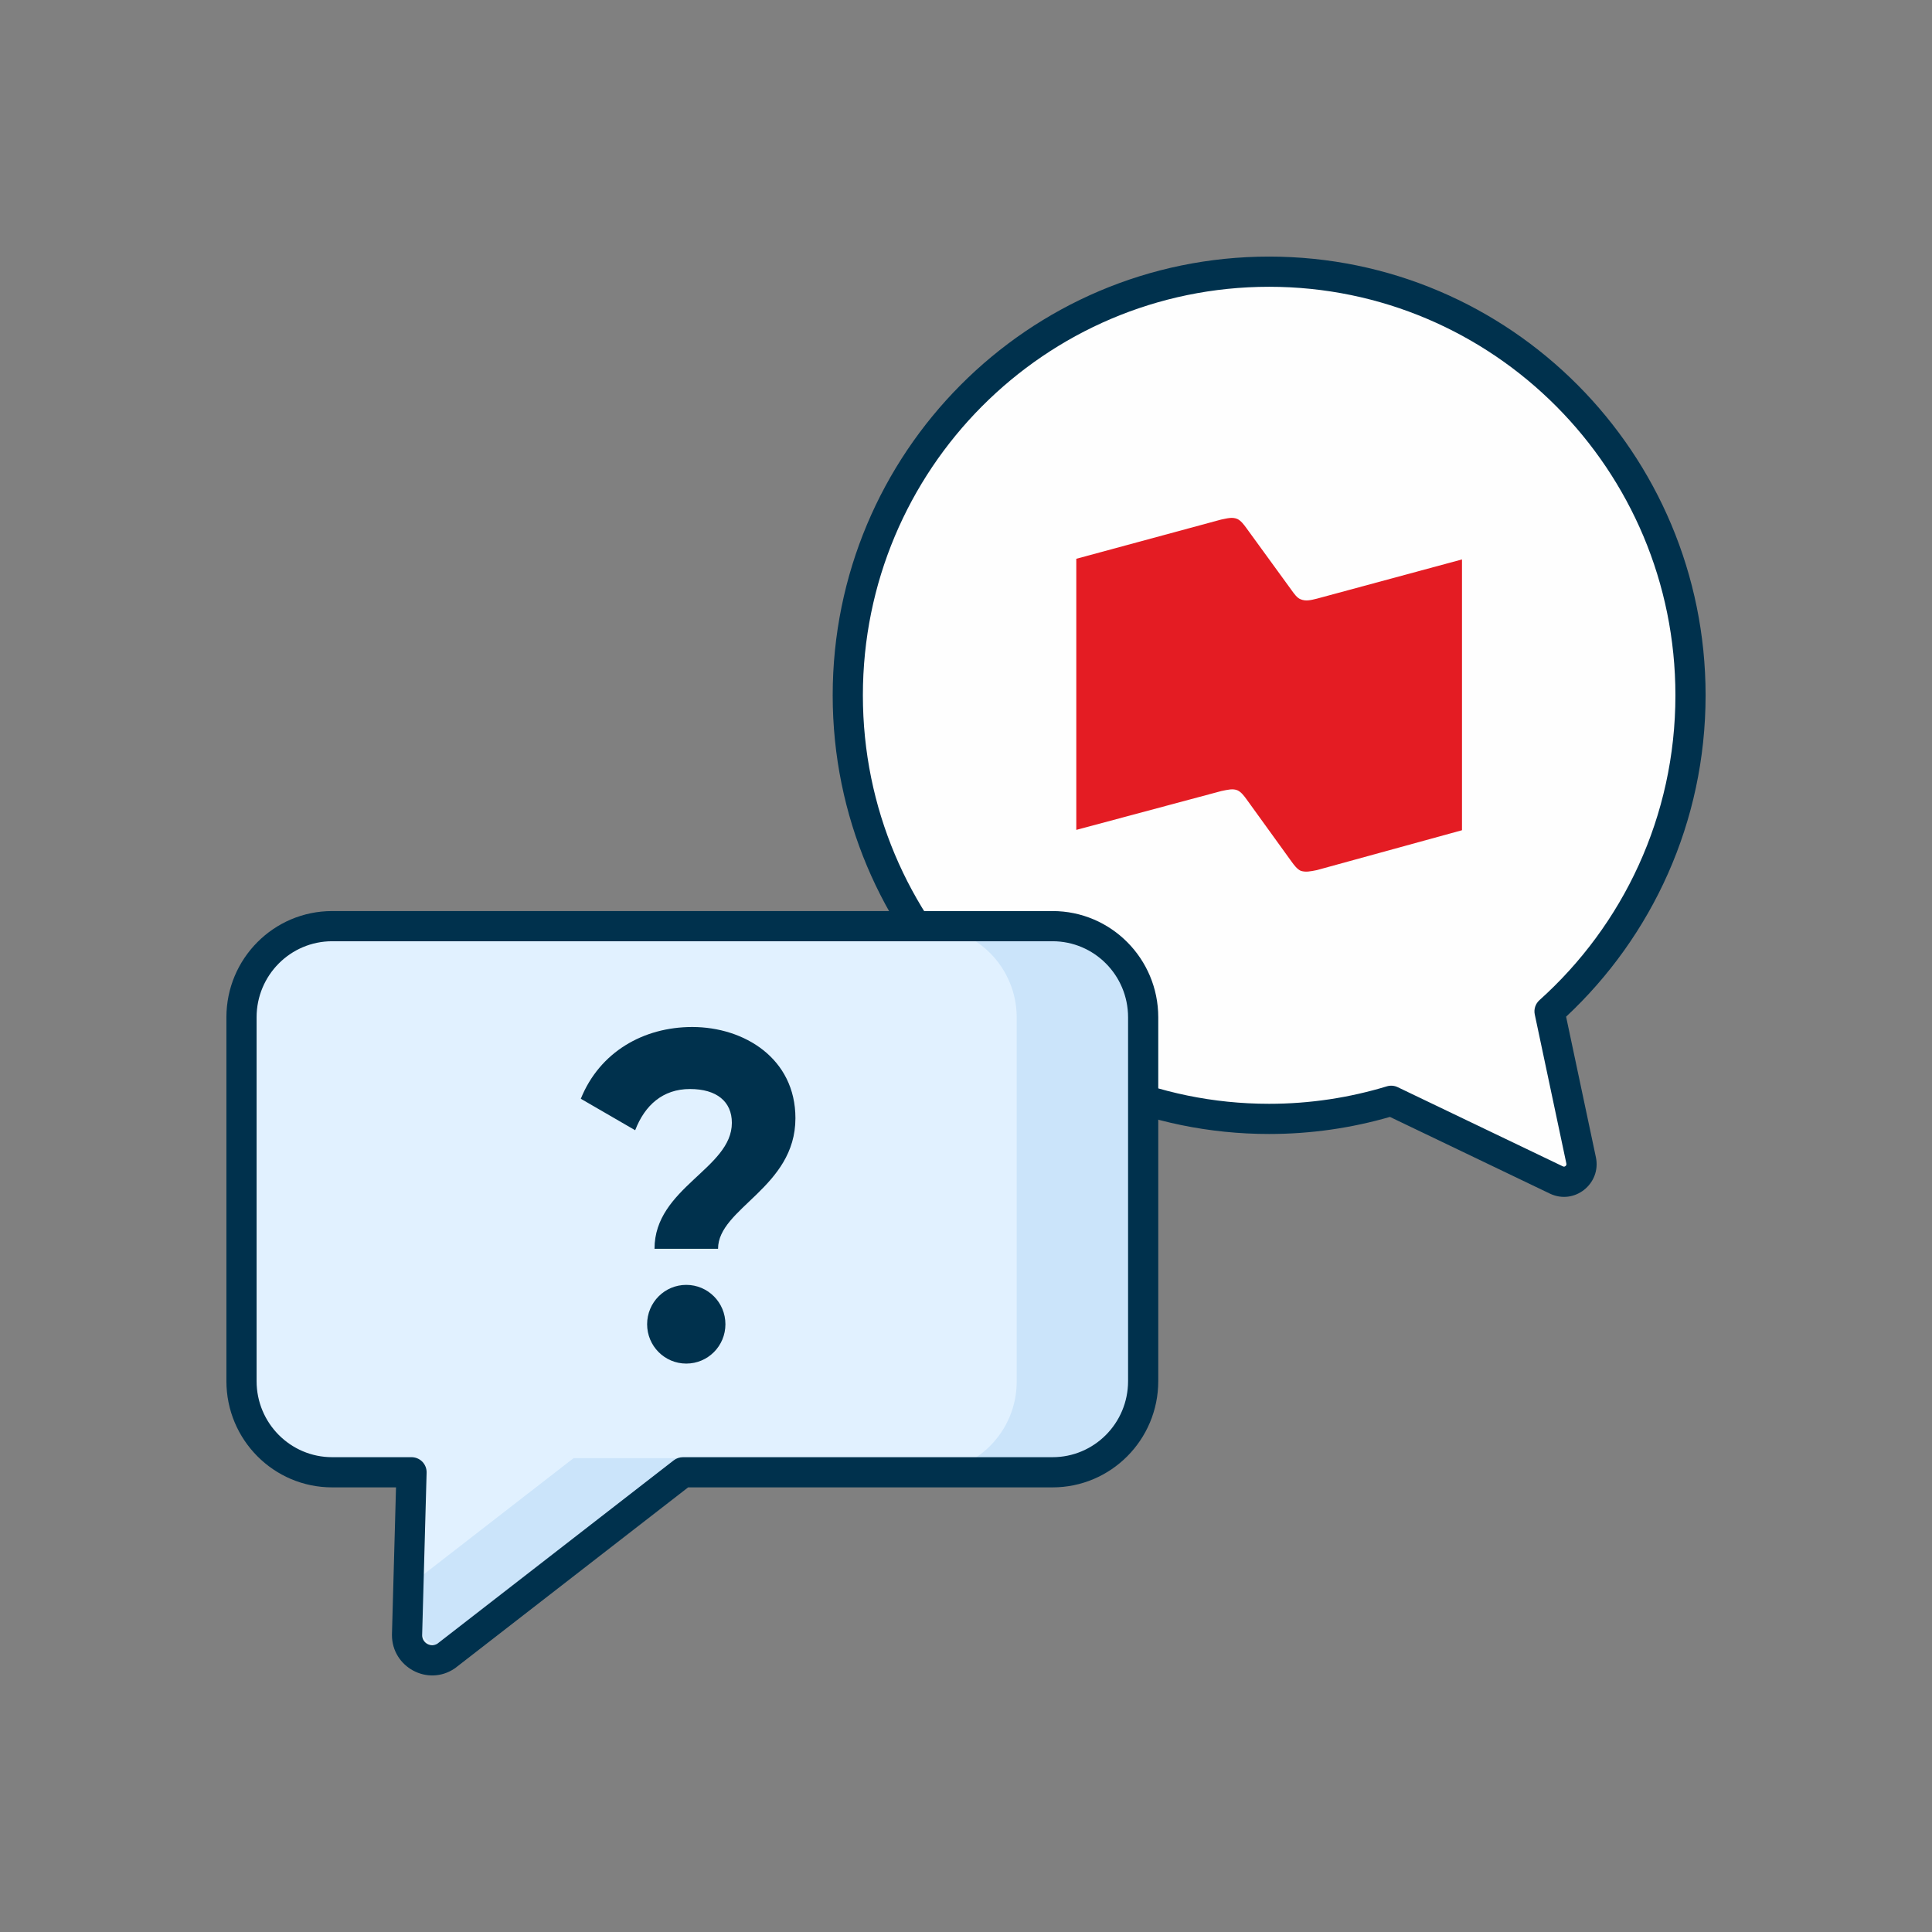
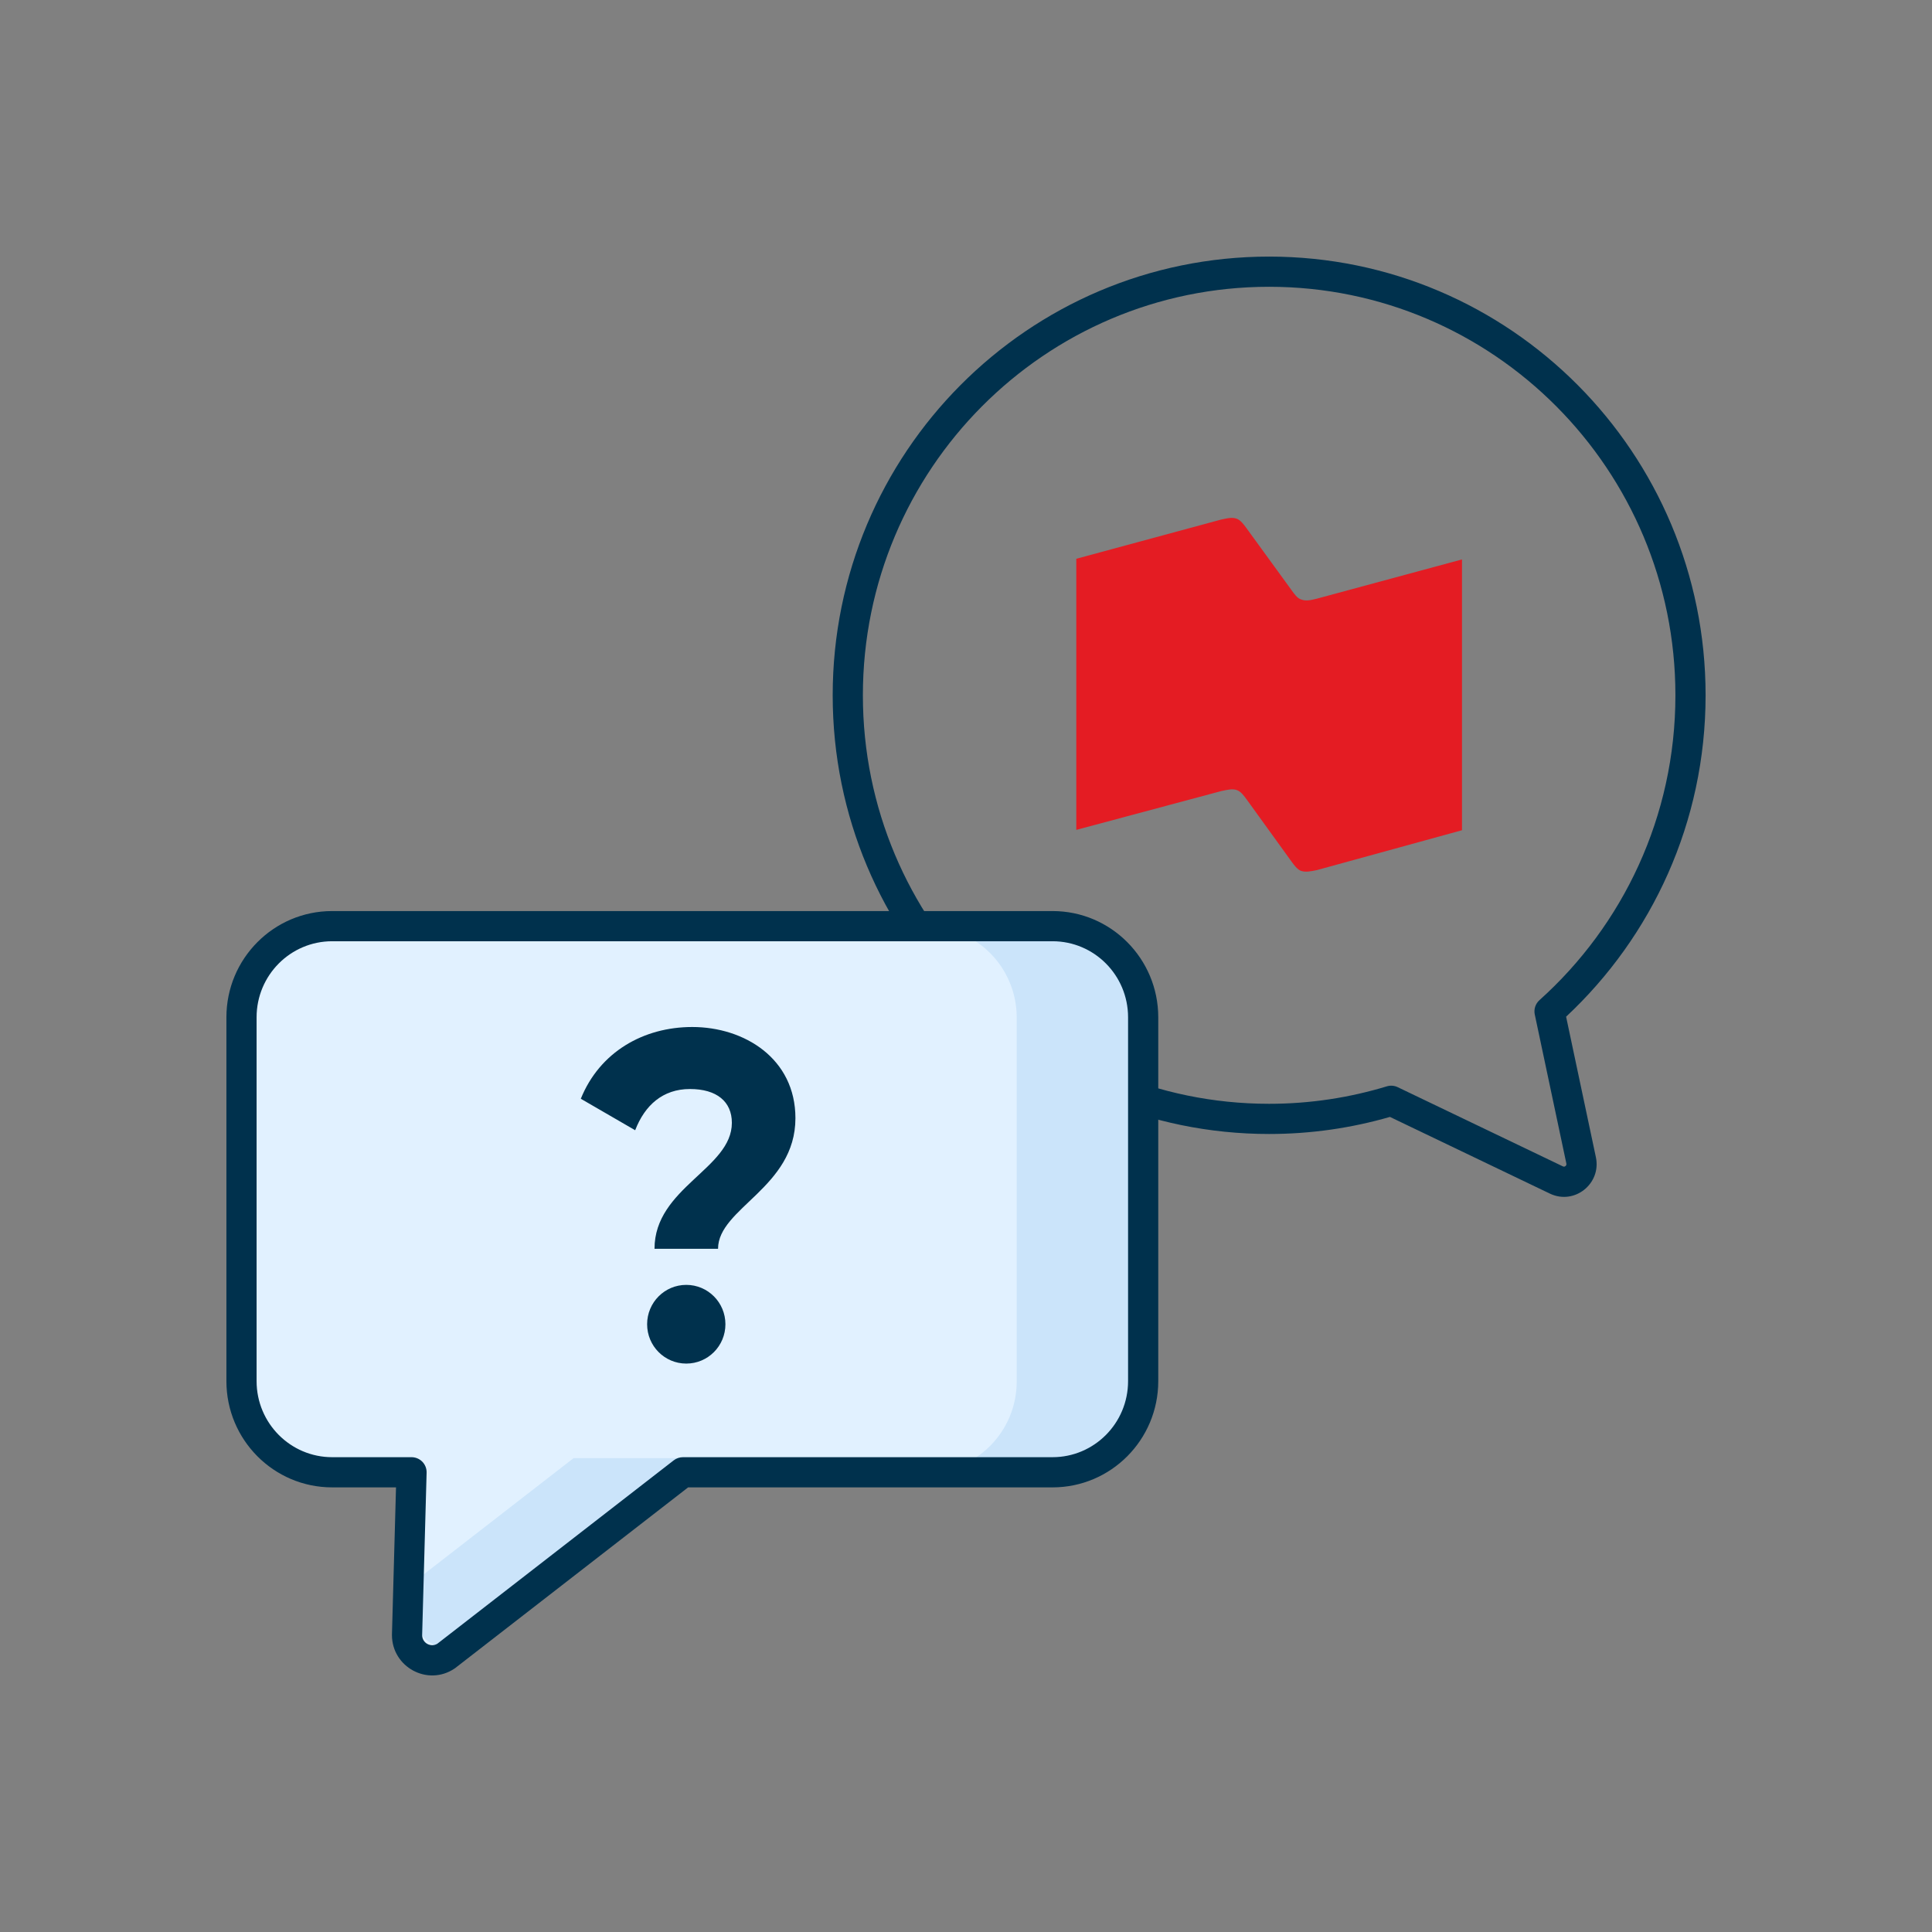
<svg xmlns="http://www.w3.org/2000/svg" width="80" height="80" viewBox="0 0 80 80" fill="none">
  <rect x="0" y="0" width="80" height="80" fill="#808080" stroke="none" />
  <g clip-path="url(#clip0_302_1542)">
-     <path fill-rule="evenodd" clip-rule="evenodd" d="M64.163 41.879C67.743 38.666 70 33.995 70 28.791C70 19.103 62.188 11.25 52.552 11.25C42.916 11.25 35.105 19.103 35.105 28.791C35.105 38.478 42.916 46.331 52.552 46.331C54.31 46.331 56.007 46.067 57.607 45.581L64.446 48.86C64.991 49.122 65.597 48.641 65.471 48.048L64.163 41.879Z" fill="#FEFEFE" />
-     <path fill-rule="evenodd" clip-rule="evenodd" d="M34.48 28.791C34.48 18.761 42.568 10.625 52.552 10.625C62.536 10.625 70.625 18.761 70.625 28.791C70.625 34.048 68.4 38.782 64.849 42.099L66.082 47.917C66.315 49.012 65.195 49.913 64.176 49.424L57.554 46.249C55.965 46.708 54.288 46.956 52.552 46.956C42.568 46.956 34.48 38.82 34.48 28.791ZM52.552 11.875C43.264 11.875 35.73 19.445 35.73 28.791C35.73 38.136 43.264 45.706 52.552 45.706C54.247 45.706 55.882 45.452 57.426 44.983C57.575 44.938 57.737 44.95 57.877 45.018L64.716 48.297L64.716 48.297C64.741 48.309 64.758 48.309 64.771 48.308C64.786 48.306 64.805 48.299 64.822 48.285C64.839 48.271 64.851 48.254 64.857 48.239C64.862 48.225 64.865 48.207 64.859 48.178L64.859 48.177L63.552 42.009C63.505 41.79 63.579 41.563 63.746 41.414C67.199 38.315 69.375 33.81 69.375 28.791C69.375 19.445 61.84 11.875 52.552 11.875Z" fill="#00314D" />
+     <path fill-rule="evenodd" clip-rule="evenodd" d="M34.48 28.791C34.48 18.761 42.568 10.625 52.552 10.625C62.536 10.625 70.625 18.761 70.625 28.791C70.625 34.048 68.4 38.782 64.849 42.099L66.082 47.917C66.315 49.012 65.195 49.913 64.176 49.424L57.554 46.249C55.965 46.708 54.288 46.956 52.552 46.956C42.568 46.956 34.48 38.82 34.48 28.791ZM52.552 11.875C43.264 11.875 35.73 19.445 35.73 28.791C35.73 38.136 43.264 45.706 52.552 45.706C54.247 45.706 55.882 45.452 57.426 44.983C57.575 44.938 57.737 44.95 57.877 45.018L64.716 48.297L64.716 48.297C64.741 48.309 64.758 48.309 64.771 48.308C64.786 48.306 64.805 48.299 64.822 48.285C64.839 48.271 64.851 48.254 64.857 48.239C64.862 48.225 64.865 48.207 64.859 48.178L64.859 48.177L63.552 42.009C63.505 41.79 63.579 41.563 63.746 41.414C67.199 38.315 69.375 33.81 69.375 28.791C69.375 19.445 61.84 11.875 52.552 11.875" fill="#00314D" />
    <path fill-rule="evenodd" clip-rule="evenodd" d="M54.53 24.789C54.256 24.858 54.064 24.899 53.859 24.816C53.709 24.762 53.585 24.583 53.476 24.431L51.615 21.872C51.505 21.721 51.383 21.556 51.231 21.487C51.026 21.404 50.835 21.459 50.561 21.515L44.567 23.138V34.364L50.575 32.755C50.848 32.699 51.054 32.645 51.245 32.727C51.396 32.796 51.519 32.961 51.628 33.112L53.476 35.671C53.585 35.822 53.709 35.988 53.859 36.057C54.064 36.125 54.256 36.084 54.53 36.029L60.538 34.378V23.165L54.53 24.789Z" fill="#E41C23" />
    <path fill-rule="evenodd" clip-rule="evenodd" d="M43.583 38.35H13.754C11.68 38.35 10 40.04 10 42.124V57.189C10 59.274 11.68 60.964 13.754 60.964H17.041L16.855 67.703C16.855 68.538 17.78 69.036 18.472 68.573L28.28 60.964H43.583C45.656 60.964 47.336 59.274 47.336 57.189V42.124C47.336 40.04 45.656 38.35 43.583 38.35Z" fill="#E1F1FF" />
    <path fill-rule="evenodd" clip-rule="evenodd" d="M26.796 54.834C26.796 53.932 27.521 53.204 28.417 53.204C29.313 53.204 30.038 53.932 30.038 54.834C30.038 55.735 29.313 56.463 28.417 56.463C27.521 56.463 26.796 55.735 26.796 54.834ZM28.57 45.094C27.445 45.094 26.7 45.765 26.301 46.801L24.05 45.497C24.832 43.561 26.643 42.526 28.665 42.526C30.82 42.526 32.937 43.83 32.937 46.302C32.937 49.178 29.733 50.021 29.733 51.709H27.102C27.102 49.178 30.305 48.392 30.305 46.494C30.305 45.613 29.676 45.094 28.57 45.094Z" fill="#00314D" />
    <path fill-rule="evenodd" clip-rule="evenodd" d="M43.314 38.362H38.346C40.42 38.362 42.1 40.051 42.1 42.136V57.201C42.1 59.286 40.42 60.975 38.346 60.975H43.314C45.388 60.975 47.069 59.286 47.069 57.201V42.136C47.069 40.051 45.388 38.362 43.314 38.362Z" fill="#CBE4FA" />
    <path fill-rule="evenodd" clip-rule="evenodd" d="M17.343 65.348L17.295 67.115C17.295 67.951 18.221 68.448 18.912 67.985L28.72 60.377H23.753L17.343 65.348Z" fill="#CBE4FA" />
    <path fill-rule="evenodd" clip-rule="evenodd" d="M9.375 42.124C9.375 39.698 11.332 37.725 13.754 37.725H43.583C46.004 37.725 47.961 39.698 47.961 42.124V57.189C47.961 59.616 46.004 61.589 43.583 61.589H28.494L18.855 69.067C18.843 69.075 18.832 69.084 18.82 69.092C17.708 69.837 16.23 69.031 16.23 67.703C16.23 67.697 16.23 67.691 16.23 67.685L16.398 61.589H13.754C11.332 61.589 9.375 59.616 9.375 57.189V42.124ZM13.754 38.975C12.029 38.975 10.625 40.382 10.625 42.124V57.189C10.625 58.932 12.029 60.339 13.754 60.339H17.041C17.209 60.339 17.371 60.407 17.489 60.528C17.606 60.649 17.67 60.812 17.665 60.981L17.48 67.709C17.485 68.041 17.842 68.227 18.11 68.063L27.897 60.47C28.006 60.385 28.141 60.339 28.28 60.339H43.583C45.308 60.339 46.711 58.932 46.711 57.189V42.124C46.711 40.382 45.308 38.975 43.583 38.975H13.754Z" fill="#00314D" />
  </g>
  <defs>
    <clipPath id="clip0_302_1542">
      <rect width="80" height="80" fill="white" />
    </clipPath>
  </defs>
</svg>